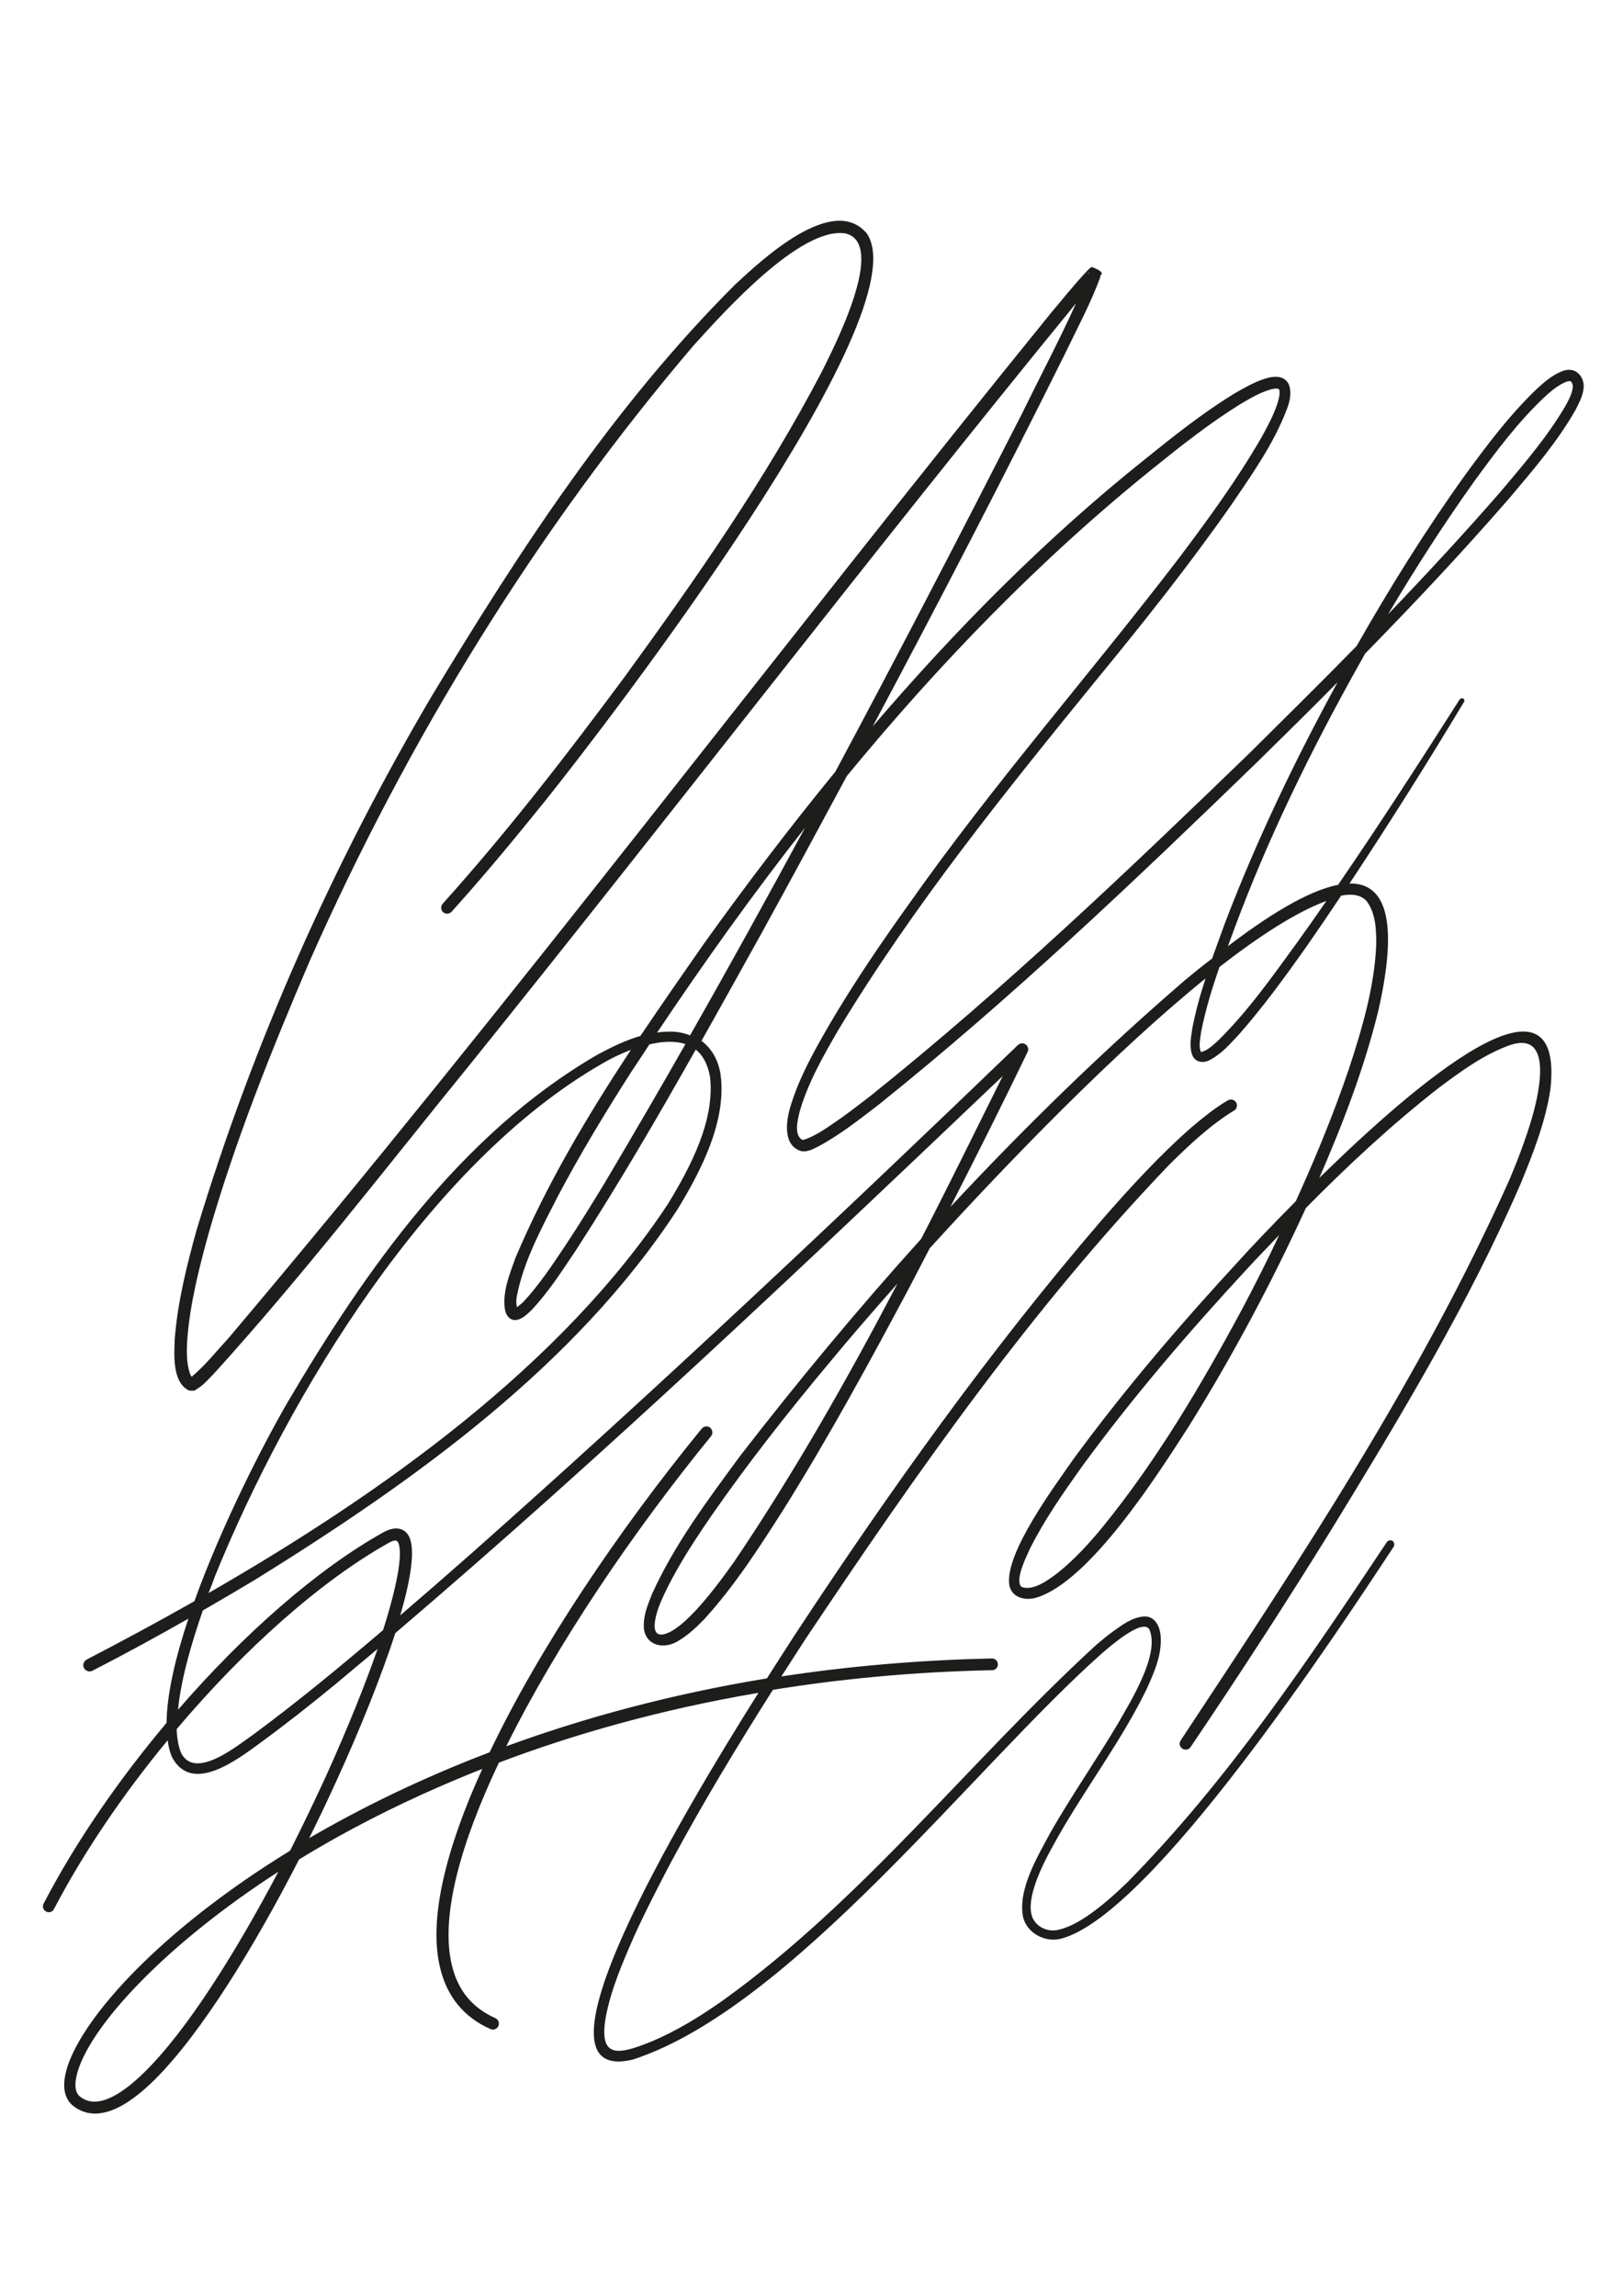
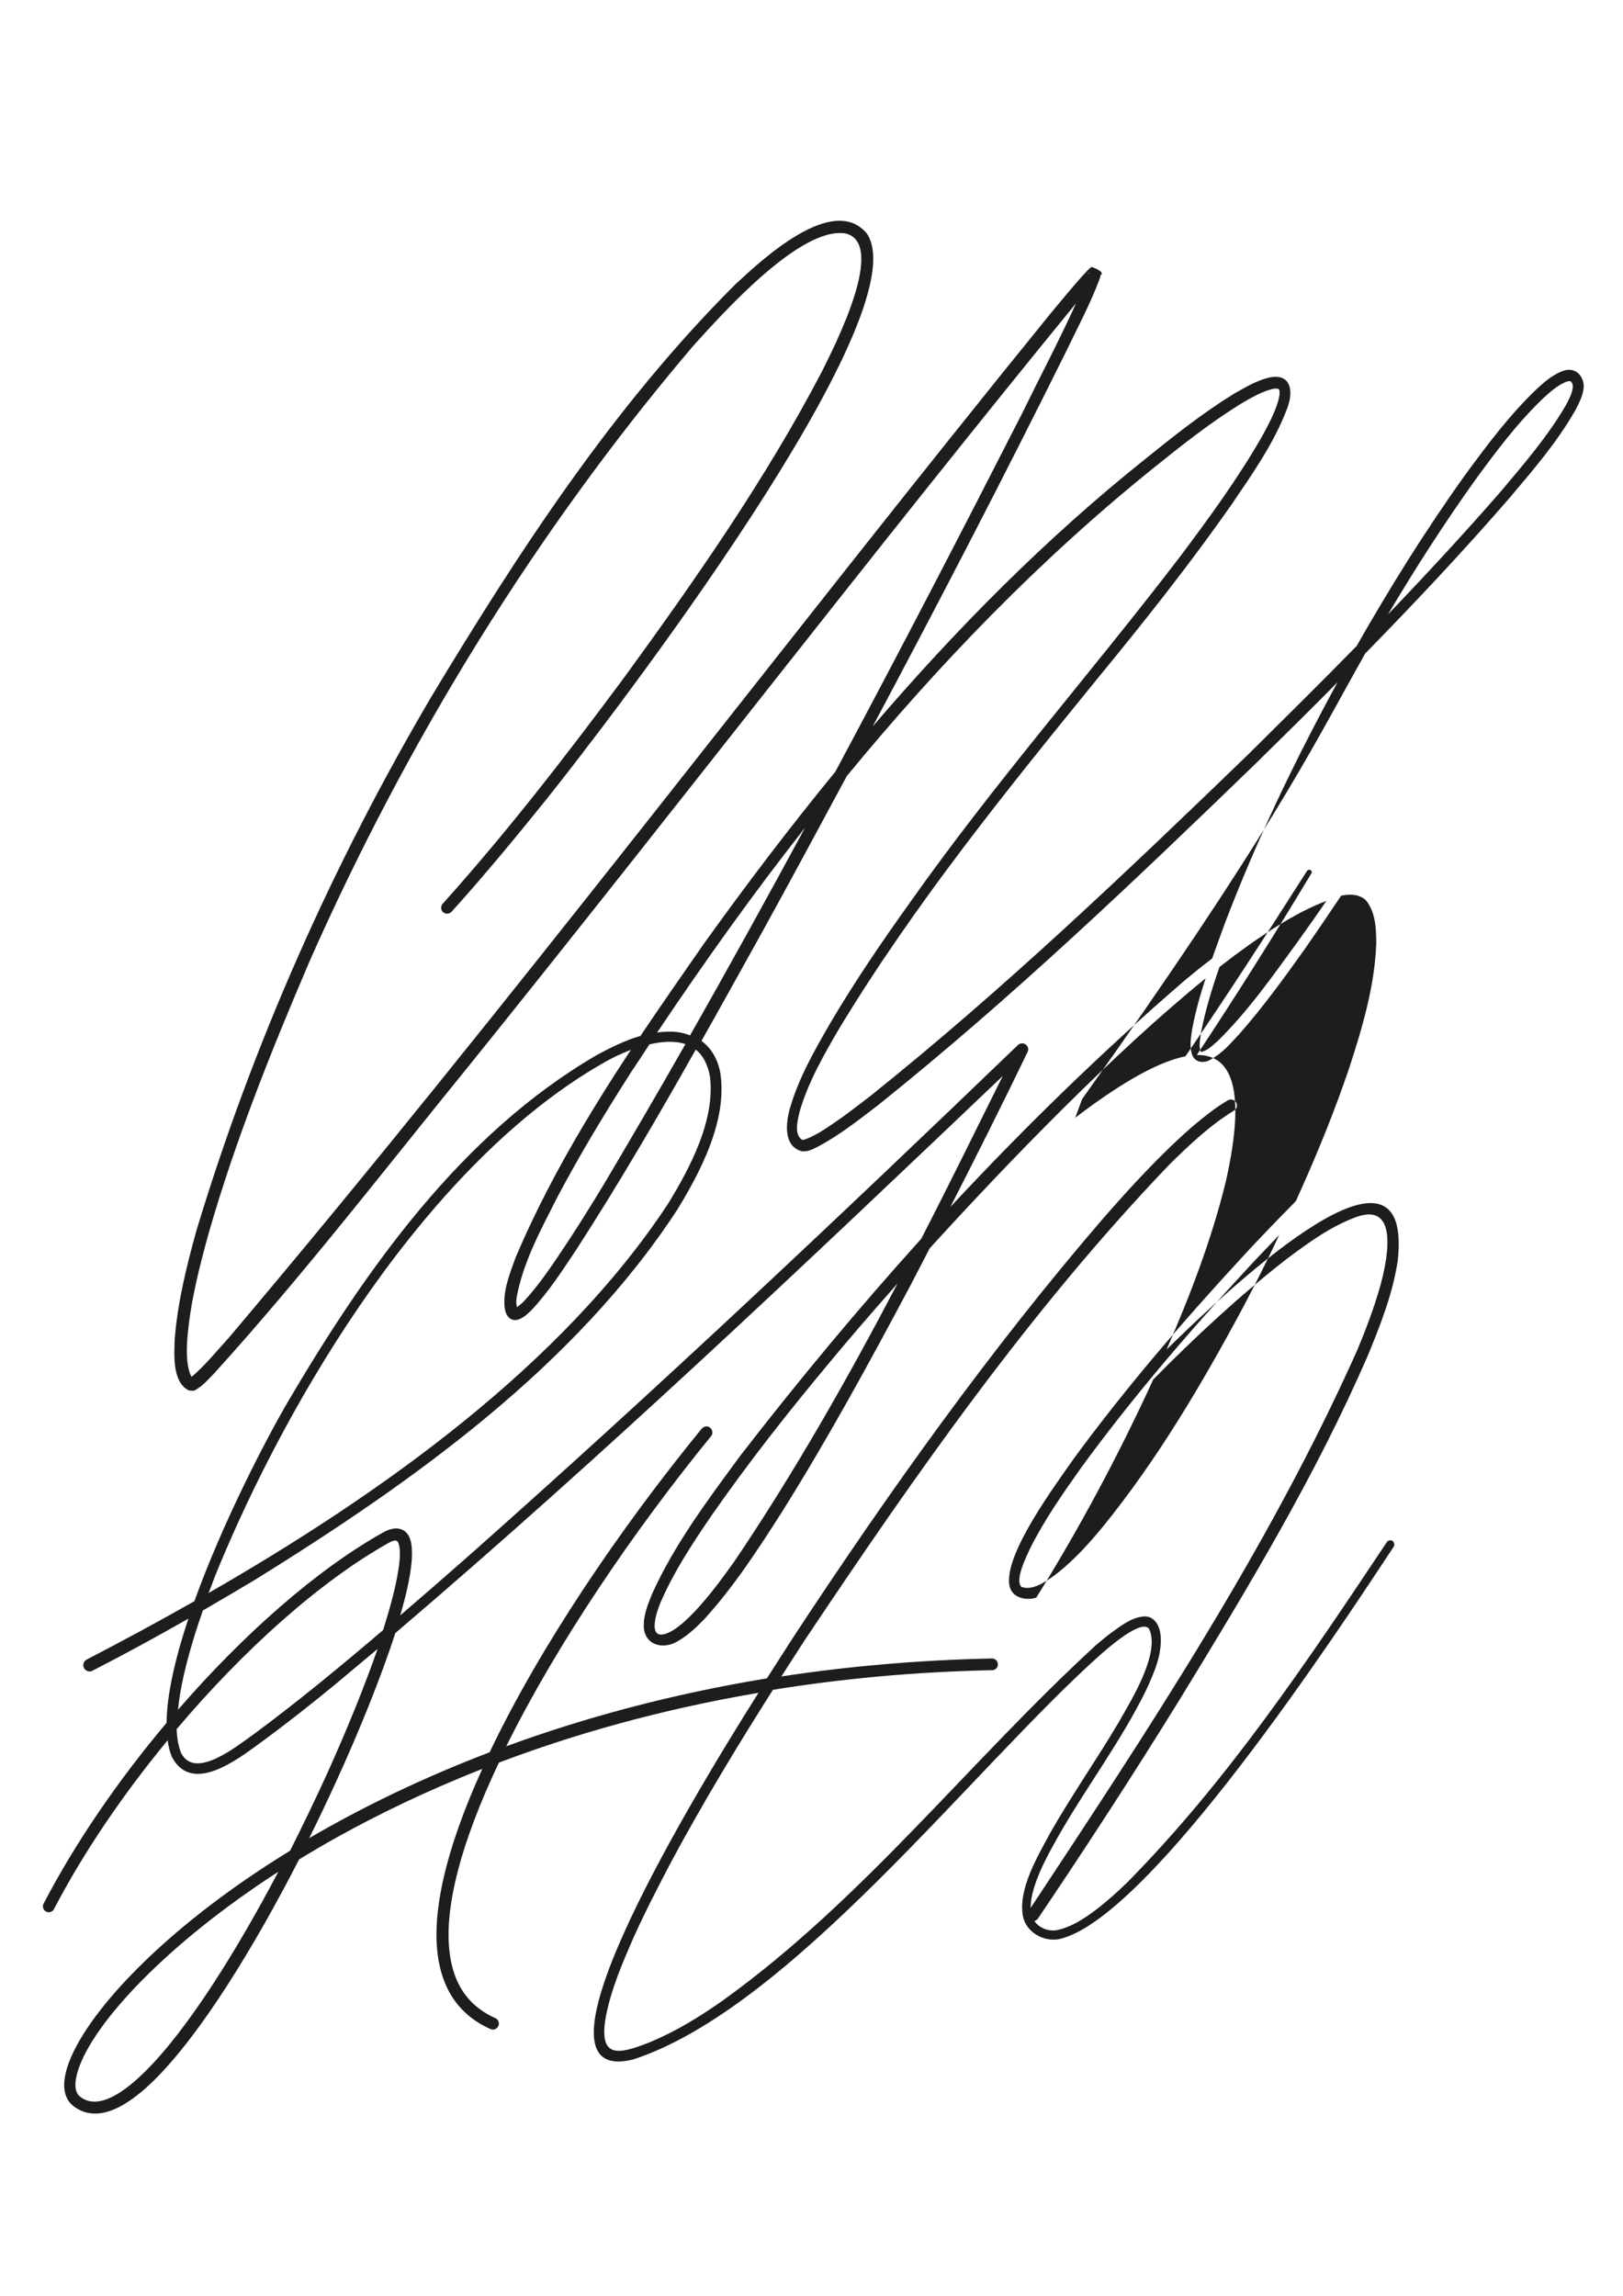
<svg xmlns="http://www.w3.org/2000/svg" version="1.1" id="Layer_1" x="0px" y="0px" viewBox="0 0 595.3 841.9" style="enable-background:new 0 0 595.3 841.9;" xml:space="preserve">
  <style type="text/css"> .st0{fill:#1D1D1B;} </style>
-   <path class="st0" d="M498.3,244c0.8-1.4,1.6-2.8,2.4-4.3c18.1-18.5,35.9-37.4,52.9-57c8.7-10.3,17.6-20.6,24.3-32.4 c1.3-2.6,3-5.6,3-8.9c-0.1-2.5-1.7-5.2-4.4-5.7c-1.6-0.3-3.1,0.2-4.4,0.8c-3.3,1.5-6,3.9-8.6,6.3c-9.8,9.4-17.9,20.2-25.9,31.1 c-14.5,20.2-27.7,41.4-40,63c-13,13.3-26.3,26.4-39.5,39.5c-44.8,43.3-90,86.4-138.7,125.4c-3.5,2.7-7,5.4-10.6,8 c-4.4,3-8.8,6.4-13.7,8.1c-0.3,0.1-0.7,0.1-0.8,0.1c0,0,0,0-0.1,0c-3.1-2-1.6-7.4-0.8-10.7c3.1-10.5,8.6-20.1,14.1-29.6 c27.6-45.7,61.3-87.4,95-128.8c17-20.7,33.7-41.7,49.1-63.7c7.6-11.2,15.5-22.3,20.4-35.1c2.6-6.5,1.7-13.5-6.7-11.6 c-4.7,1.2-8.6,3.6-12.7,5.9c-11.5,7.1-22.1,15.5-32.5,23.9c-36.6,29.2-69.5,62.5-100,98.1c24.1-45.2,47.7-90.7,70.5-136.6 c4.5-9.4,9.5-18.6,13.1-28.5c-1.2-0.2,3.3-0.9-3.2-3.4c-1.1,0.6-1,0.7-1.3,1c-0.2,0.2-0.5,0.4-0.7,0.7c-4.7,5-8.8,10.2-13.2,15.4 C285.3,238.2,186.4,369.4,84,490.5c-4.5,4.9-8.7,10.2-13.7,14.4c-0.3-0.4-0.5-0.8-0.7-1.4c-1.2-3.7-1.2-8.2-0.9-12.3 c1-13.2,4.3-26.1,7.8-38.8c9.8-34.2,23.1-67.3,37.1-100c35.9-81.1,83.2-158,140.7-225.6c10.8-11.9,39.2-43.8,55.8-41.2 c15.4,3.7-4.1,41.5-8.6,50.6c-20.6,39.4-46.2,76-72.3,111.9c-21.2,28.6-43,56.8-66.8,83.3c-0.8,0.9-0.8,2.3,0.1,3.1 c0.9,0.8,2.3,0.7,3.1-0.1c12-13.3,23.4-27.1,34.6-41c23.4-29.2,137.6-177.9,117.8-207.7c-12.4-15-38.6,9.6-48.4,18.7 c-44.4,44.3-79,97.4-111.2,150.8c-36.3,61.6-65.6,127.5-86.3,195.9c-3.6,13-6.9,26.2-8,39.8c-0.2,5.5-1,15.6,4.8,18.8 c-0.1,0.3,2.9,0.5,2.8,0c2.8-1.5,4.8-4,6.9-6.1c33-36.4,63-75.4,94-113.5c72.5-90,148.8-189.3,222.1-278.9 c-6.2,13.7-13.3,27.1-19.9,40.6c-22.4,43.9-45.1,87.7-68.4,131.2c-16.8,20.5-32.9,41.7-48.3,63.2c-7.8,11.2-15.6,22.4-23.2,33.7 c-5.5,1.6-10.8,4.2-15.8,6.9c-49.9,28.9-85,78.8-113.7,127.6c-8.3,14.3-23.8,44.2-34.1,72.8c-13.4,7.6-26.6,14.7-39.5,21.4 c-1.1,0.6-1.6,2-1,3.1c0.6,1.1,2,1.6,3.1,1c11.9-6.1,23.6-12.5,35.2-19.1c-4.7,14.1-7.9,27.6-8,38.2c-17.6,20.9-33.4,43.8-45.1,66.3 c-0.6,1.1-0.1,2.4,0.9,2.9c1.1,0.6,2.4,0.1,2.9-0.9c10.9-20.9,25.5-42.3,41.7-61.9c0.3,2.3,0.8,4.4,1.6,6.2 c7.3,13.7,23.8,1,32.3-5.2c9.3-6.8,18.3-13.9,27.2-21.2c5.3-4.4,10.6-8.9,15.9-13.3c-4.5,12.9-10.8,28.7-19,46.8 c-4,8.7-8.4,17.9-13.1,27.2c-47.6,29.2-75.5,60.6-81.6,79c-2.8,8.6-0.4,12.7,2.2,14.7c2.4,1.8,5,2.7,7.9,2.7 c6.1,0,13.4-4.1,21.7-12.3c17.3-17.1,37-49.5,53.1-80.9c4.6-2.8,9.5-5.7,14.4-8.4c14.6-8.1,32.2-16.7,52.8-24.8 c-13.2,29-19.8,54.9-15.5,72.8c2.5,10.7,8.8,18.3,18.5,22.6c0.3,0.1,0.6,0.2,0.9,0.2c0.8,0,1.6-0.5,2-1.3c0.5-1.1,0-2.4-1.1-2.9 c-8.5-3.8-13.8-10.2-16-19.6c-4.2-17.8,3.2-44.4,17.3-74.1c26.9-10.2,58.7-19.4,95.2-25.6c-28.7,45.5-87.5,144.5-46.1,134.5 c58-18.8,125.2-107.4,172.1-149c2.6-2.2,14.6-12.8,17.3-8.9c4.2,9-6.8,26.5-11.4,34.6c-8,13.5-17.1,26.5-24.9,40.2 c-4.6,8.6-11.8,20.5-10,30.5c1.2,6.2,8.3,9.9,14.2,8.2c33.2-9,100.8-111.8,121.8-143.7c0.4-0.7,0.2-1.6-0.4-2.1 c-0.7-0.4-1.6-0.3-2.1,0.4c-29,43.5-58.4,87.5-95.2,124.8c-3.7,3.6-7.6,7.1-11.7,10.2c-4,3-8.4,5.9-13.2,7.1 c-4.3,1.3-9.4-1.2-10.3-5.7c-0.5-2.2-0.2-4.7,0.3-7.1c1.8-7.5,5.6-14.3,9.4-21.1c10.4-18.3,23.2-35.1,32.5-54.1 c2.8-6.2,5.8-12.8,5.2-19.8c-0.3-3.5-2.2-7.3-6.2-7c-4.5,0.4-8,3.2-11.4,5.6c-2.2,1.6-4.2,3.3-6.2,5 c-46.4,42.6-85.3,93.2-136.6,130.1c-8.5,6-17.4,11.5-26.9,15.4c-11.5,4.6-18.9,6.2-16.2-9.2c1.9-10.1,6.1-19.8,10.2-29.2 c4.3-9.5,9.1-18.8,14-28.1c11.5-21.4,24.1-42.2,37.1-62.7c24.7-4,51.5-6.6,80.4-7.2c1.2,0,2.2-1,2.1-2.2c0-1.2-1-2.1-2.2-2.1 c-27.2,0.6-53,2.9-77.2,6.6c2.8-4.4,5.7-8.8,8.5-13.2c40.7-60.9,83-121.5,133.8-174.5c7.3-7.2,15-14.5,23.7-19.8 c1.1-0.6,1.4-2,0.8-3c-0.6-1-1.9-1.4-3-0.8c-4.8,2.8-8.9,6.2-13,9.6c-12,10.5-22.7,22.2-33.1,34.1c-41.2,47.9-77.9,99.4-112.6,152.1 c-1.4,2.2-5.2,8-10.4,16.2c-35.3,5.8-67.2,14.5-95.6,24.9c18.5-37.4,46.7-78.9,75.1-113.7c0.8-0.9,0.6-2.3-0.3-3.1 c-0.9-0.8-2.3-0.6-3.1,0.3c-30.4,37.2-59.5,80.3-77.8,118.7c-24.9,9.5-47,20.3-66.2,31.5c3.6-7.2,7-14.4,10.1-21.2 c8-17.5,16.1-37.3,21.5-54c76.7-65.4,149.8-134.8,222.8-204.3c-9.9,19.9-19.7,39.9-29.9,59.7c-23.2,25.7-45.3,52.3-66.4,79.6 c-11.9,16.2-24.1,32.4-32.4,50.8c-1.6,4.1-3.3,8-2.9,12.7c1,6.6,7.9,7.4,12.7,4.3c3.7-2.2,6.7-5.1,9.6-8.1 c10.9-12,19.6-25.5,28.3-39.1c17-27.1,32.3-55.2,47.3-83.4c2.3-4.4,4.6-8.9,6.9-13.3c29.4-32.3,67.9-72,101.2-99 c-2,6.1-3.7,12.2-4.9,18.5c-0.4,2.9-1.1,6.2-0.1,9.3c1,3.1,4.3,3.5,6.8,2c4.4-2.4,7.2-5.8,10.5-9.3c8.9-10.1,16.8-21,24.6-32 c4.3-6.2,8.6-12.5,12.8-18.8c0.1,0,0.3-0.1,0.4-0.1c3.3-0.6,6.8-0.4,9,2.1c3.3,4.5,3.5,10.2,3.5,15.7c-0.6,15.6-5.2,31.1-10.1,46 c-5.1,15-11.1,29.8-17.6,44.3c-0.6,1.3-1.2,2.7-1.8,4c-9.8,9.9-17.2,17.8-20,20.9c-21.7,23.5-42.6,47.8-61.5,73.6 c-6.9,9.9-25.3,34.6-23.6,46.2c0.8,4.8,6,5.9,9.9,4.7c19.7-5.9,44.8-45.5,56-62.9c16-25.7,30.3-52.5,42.9-80 c15.4-15.6,31.5-30.6,48.8-44.1c7.9-5.9,15.8-11.7,24.9-15.2c17.4-6.9,11.9,17,9.2,26.3c-2.2,7.5-5,14.9-8.1,22.3 c-32.5,72.7-76.9,139.6-120.7,205.9c-1.6,2.5,1.9,4.8,3.6,2.5c17.9-26.5,35.3-53.3,52.1-80.5c25-40.9,49.9-82.1,69-126.2 c4.6-11.2,9.1-22.6,10.9-34.7c5.2-48.6-49.1-2.3-84.8,32.7c8.7-20,16.5-40.3,21.7-61.5c7.9-34.9,1.7-46.7-10.6-46.5 c14.5-21.9,28.5-44.1,42-66.6c0.3-0.4,0.1-1-0.3-1.2c-0.4-0.3-1-0.1-1.3,0.3c-14.6,22.9-29.3,45.7-44.6,68 c-11.4,2.2-26.5,11.9-40.4,22.5c0.8-2.3,1.7-4.5,2.5-6.8C465.2,307.1,480.9,275.1,498.3,244z M69.7,505.3 C69.7,505.4,69.7,505.4,69.7,505.3C69.5,505.3,69.6,505.3,69.7,505.3z M70.9,505.4C70.9,505.4,70.9,505.4,70.9,505.4 C71,505.4,71,505.4,70.9,505.4z M399.3,100.2c0,0.1-0.1,0.2-0.1,0.3C398.8,99.9,400.1,100.1,399.3,100.2z M53.2,759.7 c-10.4,10.3-18.5,13.4-23.8,9.2c-2.6-2-1.8-6.5-0.7-9.9c5.6-17.1,32.1-45.9,73.4-72.6C86.8,715.4,68.9,744.2,53.2,759.7z M455.8,479.7c-15,27.9-31.3,55.6-51.3,80.2c-5,6.1-10.4,12-16.4,16.8c-3.5,2.7-9.3,7-13.5,5.2c-2.4-2.6,1.8-10.9,3.2-14 c5.3-10.6,12.1-20.3,19-30c18.8-25.7,39.6-49.9,61.2-73.2c3.7-4,7.5-7.9,11.2-11.8C465,461.9,460.5,470.8,455.8,479.7z M540.9,176.3 c7.8-10.7,15.8-21.4,25.4-30.5c2.3-2.1,4.7-4.2,7.5-5.5c0.8-0.4,1.7-0.6,2.1-0.5c0.2,0,0.3,0.1,0.4,0.2c0.1,0.1,0.3,0.4,0.4,0.7 c0.1,0.3,0.2,0.6,0.2,1c-0.1,2.3-1.3,4.5-2.5,6.8c-6.6,11.4-15.4,21.6-23.9,31.7c-13.4,15.4-27.3,30.4-41.4,45.1 C519.1,208.5,529.6,192.1,540.9,176.3z M295.3,303.5c-13.8,25.5-27.8,50.9-42.2,76.2c-2.7-1.1-5.8-1.6-9.2-1.3c-1,0-2,0.1-2.9,0.3 C258.2,353,276.2,327.8,295.3,303.5z M189.6,479.4C189.6,479.4,189.6,479.4,189.6,479.4c-0.3-1.3-0.3-2.8,0-4.2 c2.5-12.8,9-24.7,14.9-36.3c8.3-15.7,17.5-30.9,27.1-45.9c2.2-3.3,4.4-6.6,6.6-10c4.7-1.1,9.3-1.4,13.2-0.1 c-9.7,17.1-19.6,34-29.6,50.9c-4.6,7.6-9.3,15.2-14.2,22.6c-4.8,7.2-9.8,14.8-15.7,21.1C191.1,478.2,190.3,478.9,189.6,479.4z M78.9,577.9c27.1-66.6,78.5-151.4,141.9-187.8c3-1.8,6.7-3.6,10.6-5.1c-16,24.3-30.9,49.3-42.3,76.2c-2.1,5.9-4.9,12.5-3.9,19 c0.1,0.3,0.2,0.7,0.3,1.1c0.2,0.4,0.2,0.7,0.6,1.2c0.3,0.5,0.9,1.1,1.7,1.4c0.8,0.3,1.5,0.2,2,0.1c2.2-0.6,3.7-2.2,5.1-3.5 c6.3-6.7,11.1-14.2,16.2-21.8c15.6-24.1,30-48.8,44.1-73.8c2.5,2,4.3,5.1,5.2,9.8c2,16-7.2,33.4-15.4,46.8 c-38.9,59-104.5,105.9-168.5,142.7C77.4,582,78.2,579.8,78.9,577.9z M92.9,636.1c-5.9,4.1-21.4,16.9-26.5,6.7 c-1-2.5-1.5-5.5-1.6-8.7c24.6-29.1,52.5-54.1,77.6-68.2c1.2-0.7,2.8-1.4,3.4-0.6c2.1,2.9,0.5,14.3-5.3,32.5 C125,611,109.3,624,92.9,636.1z M269.5,572.4c-4.6,6.5-9.3,12.8-14.6,18.5c-2.7,2.8-5.5,5.5-8.6,7.3c-9.6,5.1-5.7-6.9-3.6-11.5 c4.8-10.8,11.3-20.7,18-30.5c13.6-19.6,28.4-38.4,43.7-56.7c6.1-7.4,14.6-17.3,24.8-28.8C310.9,505.6,291.5,539.8,269.5,572.4z M486.5,330.4c-3.5,5.1-7.1,10.2-10.7,15.2c-9.1,12.5-18.1,25.3-29.1,36.1c-1.9,1.7-4,3.7-6.2,4.1c-1-2.2-0.2-5,0.1-7.6 c1.6-8,4-15.9,6.7-23.6C462.1,343.1,475.6,334.4,486.5,330.4z M434.7,359.4c-30.3,26.1-58.9,54-86.1,83.2 c9.6-18.8,19.1-37.7,28.3-56.8c0.4-0.8,0.3-1.8-0.4-2.5c-0.8-0.9-2.2-0.9-3.1-0.1c-66,63.5-132.7,126.4-201.2,187.1 c-8.4,7.4-16.9,14.8-25.4,22.1c4.2-14.4,5.8-25.7,2.7-29.8c-1.1-1.5-3.8-3.5-9-0.6c-24.3,13.6-51.2,37.3-75.2,65 c1.1-11.5,5.2-25.2,9.1-36.4c6.6-3.8,13.2-7.7,19.7-11.6c57.6-35.8,116.8-77.9,154.4-135.5c8.6-14.1,18.1-32.4,15.8-49.4 c-0.8-5.4-3.3-9.6-7-12.4c7.3-12.9,14.4-25.8,21.6-38.7c10.7-19.4,21.2-38.9,31.7-58.4c33.8-41.1,70.9-79.5,112.4-112.9 c10.3-8.3,20.8-16.6,32.1-23.6c3.6-2.1,7.5-4.4,11.4-5.4c0.9-0.2,1.8-0.3,2.3-0.1c0.2,0.1,0.3,0.1,0.3,0.2c0.1,0.1,0.1,0.2,0.2,0.5 c0.2,1.6-0.4,3.7-1,5.4c-1.4,4-3.5,7.9-5.6,11.7c-8.8,15.3-19.4,29.8-30,43.9c-32.5,42.5-67.9,82.7-98.8,126.5 c-10.4,14.5-20.5,29.3-29.6,44.8c-5.6,9.7-11.3,19.7-14.5,30.6c-1.5,5.2-2.7,14.1,4.3,16c2.4,0.2,4.1-0.8,5.9-1.7 c8.1-4.3,15.1-9.9,22.3-15.4c48.8-39.1,94.1-82.3,139-125.8c9.8-9.6,19.6-19.3,29.3-29.1c-15.6,28.6-29.8,58.1-41.4,88.6 c-1.5,4.2-3.1,8.4-4.6,12.7C440.9,354.3,437.7,356.9,434.7,359.4z" />
+   <path class="st0" d="M498.3,244c0.8-1.4,1.6-2.8,2.4-4.3c18.1-18.5,35.9-37.4,52.9-57c8.7-10.3,17.6-20.6,24.3-32.4 c1.3-2.6,3-5.6,3-8.9c-0.1-2.5-1.7-5.2-4.4-5.7c-1.6-0.3-3.1,0.2-4.4,0.8c-3.3,1.5-6,3.9-8.6,6.3c-9.8,9.4-17.9,20.2-25.9,31.1 c-14.5,20.2-27.7,41.4-40,63c-13,13.3-26.3,26.4-39.5,39.5c-44.8,43.3-90,86.4-138.7,125.4c-3.5,2.7-7,5.4-10.6,8 c-4.4,3-8.8,6.4-13.7,8.1c-0.3,0.1-0.7,0.1-0.8,0.1c0,0,0,0-0.1,0c-3.1-2-1.6-7.4-0.8-10.7c3.1-10.5,8.6-20.1,14.1-29.6 c27.6-45.7,61.3-87.4,95-128.8c17-20.7,33.7-41.7,49.1-63.7c7.6-11.2,15.5-22.3,20.4-35.1c2.6-6.5,1.7-13.5-6.7-11.6 c-4.7,1.2-8.6,3.6-12.7,5.9c-11.5,7.1-22.1,15.5-32.5,23.9c-36.6,29.2-69.5,62.5-100,98.1c24.1-45.2,47.7-90.7,70.5-136.6 c4.5-9.4,9.5-18.6,13.1-28.5c-1.2-0.2,3.3-0.9-3.2-3.4c-1.1,0.6-1,0.7-1.3,1c-0.2,0.2-0.5,0.4-0.7,0.7c-4.7,5-8.8,10.2-13.2,15.4 C285.3,238.2,186.4,369.4,84,490.5c-4.5,4.9-8.7,10.2-13.7,14.4c-0.3-0.4-0.5-0.8-0.7-1.4c-1.2-3.7-1.2-8.2-0.9-12.3 c1-13.2,4.3-26.1,7.8-38.8c9.8-34.2,23.1-67.3,37.1-100c35.9-81.1,83.2-158,140.7-225.6c10.8-11.9,39.2-43.8,55.8-41.2 c15.4,3.7-4.1,41.5-8.6,50.6c-20.6,39.4-46.2,76-72.3,111.9c-21.2,28.6-43,56.8-66.8,83.3c-0.8,0.9-0.8,2.3,0.1,3.1 c0.9,0.8,2.3,0.7,3.1-0.1c12-13.3,23.4-27.1,34.6-41c23.4-29.2,137.6-177.9,117.8-207.7c-12.4-15-38.6,9.6-48.4,18.7 c-44.4,44.3-79,97.4-111.2,150.8c-36.3,61.6-65.6,127.5-86.3,195.9c-3.6,13-6.9,26.2-8,39.8c-0.2,5.5-1,15.6,4.8,18.8 c-0.1,0.3,2.9,0.5,2.8,0c2.8-1.5,4.8-4,6.9-6.1c33-36.4,63-75.4,94-113.5c72.5-90,148.8-189.3,222.1-278.9 c-6.2,13.7-13.3,27.1-19.9,40.6c-22.4,43.9-45.1,87.7-68.4,131.2c-16.8,20.5-32.9,41.7-48.3,63.2c-7.8,11.2-15.6,22.4-23.2,33.7 c-5.5,1.6-10.8,4.2-15.8,6.9c-49.9,28.9-85,78.8-113.7,127.6c-8.3,14.3-23.8,44.2-34.1,72.8c-13.4,7.6-26.6,14.7-39.5,21.4 c-1.1,0.6-1.6,2-1,3.1c0.6,1.1,2,1.6,3.1,1c11.9-6.1,23.6-12.5,35.2-19.1c-4.7,14.1-7.9,27.6-8,38.2c-17.6,20.9-33.4,43.8-45.1,66.3 c-0.6,1.1-0.1,2.4,0.9,2.9c1.1,0.6,2.4,0.1,2.9-0.9c10.9-20.9,25.5-42.3,41.7-61.9c0.3,2.3,0.8,4.4,1.6,6.2 c7.3,13.7,23.8,1,32.3-5.2c9.3-6.8,18.3-13.9,27.2-21.2c5.3-4.4,10.6-8.9,15.9-13.3c-4.5,12.9-10.8,28.7-19,46.8 c-4,8.7-8.4,17.9-13.1,27.2c-47.6,29.2-75.5,60.6-81.6,79c-2.8,8.6-0.4,12.7,2.2,14.7c2.4,1.8,5,2.7,7.9,2.7 c6.1,0,13.4-4.1,21.7-12.3c17.3-17.1,37-49.5,53.1-80.9c4.6-2.8,9.5-5.7,14.4-8.4c14.6-8.1,32.2-16.7,52.8-24.8 c-13.2,29-19.8,54.9-15.5,72.8c2.5,10.7,8.8,18.3,18.5,22.6c0.3,0.1,0.6,0.2,0.9,0.2c0.8,0,1.6-0.5,2-1.3c0.5-1.1,0-2.4-1.1-2.9 c-8.5-3.8-13.8-10.2-16-19.6c-4.2-17.8,3.2-44.4,17.3-74.1c26.9-10.2,58.7-19.4,95.2-25.6c-28.7,45.5-87.5,144.5-46.1,134.5 c58-18.8,125.2-107.4,172.1-149c2.6-2.2,14.6-12.8,17.3-8.9c4.2,9-6.8,26.5-11.4,34.6c-8,13.5-17.1,26.5-24.9,40.2 c-4.6,8.6-11.8,20.5-10,30.5c1.2,6.2,8.3,9.9,14.2,8.2c33.2-9,100.8-111.8,121.8-143.7c0.4-0.7,0.2-1.6-0.4-2.1 c-0.7-0.4-1.6-0.3-2.1,0.4c-29,43.5-58.4,87.5-95.2,124.8c-3.7,3.6-7.6,7.1-11.7,10.2c-4,3-8.4,5.9-13.2,7.1 c-4.3,1.3-9.4-1.2-10.3-5.7c-0.5-2.2-0.2-4.7,0.3-7.1c1.8-7.5,5.6-14.3,9.4-21.1c10.4-18.3,23.2-35.1,32.5-54.1 c2.8-6.2,5.8-12.8,5.2-19.8c-0.3-3.5-2.2-7.3-6.2-7c-4.5,0.4-8,3.2-11.4,5.6c-2.2,1.6-4.2,3.3-6.2,5 c-46.4,42.6-85.3,93.2-136.6,130.1c-8.5,6-17.4,11.5-26.9,15.4c-11.5,4.6-18.9,6.2-16.2-9.2c1.9-10.1,6.1-19.8,10.2-29.2 c4.3-9.5,9.1-18.8,14-28.1c11.5-21.4,24.1-42.2,37.1-62.7c24.7-4,51.5-6.6,80.4-7.2c1.2,0,2.2-1,2.1-2.2c0-1.2-1-2.1-2.2-2.1 c-27.2,0.6-53,2.9-77.2,6.6c2.8-4.4,5.7-8.8,8.5-13.2c40.7-60.9,83-121.5,133.8-174.5c7.3-7.2,15-14.5,23.7-19.8 c1.1-0.6,1.4-2,0.8-3c-0.6-1-1.9-1.4-3-0.8c-4.8,2.8-8.9,6.2-13,9.6c-12,10.5-22.7,22.2-33.1,34.1c-41.2,47.9-77.9,99.4-112.6,152.1 c-1.4,2.2-5.2,8-10.4,16.2c-35.3,5.8-67.2,14.5-95.6,24.9c18.5-37.4,46.7-78.9,75.1-113.7c0.8-0.9,0.6-2.3-0.3-3.1 c-0.9-0.8-2.3-0.6-3.1,0.3c-30.4,37.2-59.5,80.3-77.8,118.7c-24.9,9.5-47,20.3-66.2,31.5c3.6-7.2,7-14.4,10.1-21.2 c8-17.5,16.1-37.3,21.5-54c76.7-65.4,149.8-134.8,222.8-204.3c-9.9,19.9-19.7,39.9-29.9,59.7c-23.2,25.7-45.3,52.3-66.4,79.6 c-11.9,16.2-24.1,32.4-32.4,50.8c-1.6,4.1-3.3,8-2.9,12.7c1,6.6,7.9,7.4,12.7,4.3c3.7-2.2,6.7-5.1,9.6-8.1 c10.9-12,19.6-25.5,28.3-39.1c17-27.1,32.3-55.2,47.3-83.4c2.3-4.4,4.6-8.9,6.9-13.3c29.4-32.3,67.9-72,101.2-99 c-2,6.1-3.7,12.2-4.9,18.5c-0.4,2.9-1.1,6.2-0.1,9.3c1,3.1,4.3,3.5,6.8,2c4.4-2.4,7.2-5.8,10.5-9.3c8.9-10.1,16.8-21,24.6-32 c4.3-6.2,8.6-12.5,12.8-18.8c0.1,0,0.3-0.1,0.4-0.1c3.3-0.6,6.8-0.4,9,2.1c3.3,4.5,3.5,10.2,3.5,15.7c-0.6,15.6-5.2,31.1-10.1,46 c-5.1,15-11.1,29.8-17.6,44.3c-0.6,1.3-1.2,2.7-1.8,4c-9.8,9.9-17.2,17.8-20,20.9c-21.7,23.5-42.6,47.8-61.5,73.6 c-6.9,9.9-25.3,34.6-23.6,46.2c0.8,4.8,6,5.9,9.9,4.7c16-25.7,30.3-52.5,42.9-80 c15.4-15.6,31.5-30.6,48.8-44.1c7.9-5.9,15.8-11.7,24.9-15.2c17.4-6.9,11.9,17,9.2,26.3c-2.2,7.5-5,14.9-8.1,22.3 c-32.5,72.7-76.9,139.6-120.7,205.9c-1.6,2.5,1.9,4.8,3.6,2.5c17.9-26.5,35.3-53.3,52.1-80.5c25-40.9,49.9-82.1,69-126.2 c4.6-11.2,9.1-22.6,10.9-34.7c5.2-48.6-49.1-2.3-84.8,32.7c8.7-20,16.5-40.3,21.7-61.5c7.9-34.9,1.7-46.7-10.6-46.5 c14.5-21.9,28.5-44.1,42-66.6c0.3-0.4,0.1-1-0.3-1.2c-0.4-0.3-1-0.1-1.3,0.3c-14.6,22.9-29.3,45.7-44.6,68 c-11.4,2.2-26.5,11.9-40.4,22.5c0.8-2.3,1.7-4.5,2.5-6.8C465.2,307.1,480.9,275.1,498.3,244z M69.7,505.3 C69.7,505.4,69.7,505.4,69.7,505.3C69.5,505.3,69.6,505.3,69.7,505.3z M70.9,505.4C70.9,505.4,70.9,505.4,70.9,505.4 C71,505.4,71,505.4,70.9,505.4z M399.3,100.2c0,0.1-0.1,0.2-0.1,0.3C398.8,99.9,400.1,100.1,399.3,100.2z M53.2,759.7 c-10.4,10.3-18.5,13.4-23.8,9.2c-2.6-2-1.8-6.5-0.7-9.9c5.6-17.1,32.1-45.9,73.4-72.6C86.8,715.4,68.9,744.2,53.2,759.7z M455.8,479.7c-15,27.9-31.3,55.6-51.3,80.2c-5,6.1-10.4,12-16.4,16.8c-3.5,2.7-9.3,7-13.5,5.2c-2.4-2.6,1.8-10.9,3.2-14 c5.3-10.6,12.1-20.3,19-30c18.8-25.7,39.6-49.9,61.2-73.2c3.7-4,7.5-7.9,11.2-11.8C465,461.9,460.5,470.8,455.8,479.7z M540.9,176.3 c7.8-10.7,15.8-21.4,25.4-30.5c2.3-2.1,4.7-4.2,7.5-5.5c0.8-0.4,1.7-0.6,2.1-0.5c0.2,0,0.3,0.1,0.4,0.2c0.1,0.1,0.3,0.4,0.4,0.7 c0.1,0.3,0.2,0.6,0.2,1c-0.1,2.3-1.3,4.5-2.5,6.8c-6.6,11.4-15.4,21.6-23.9,31.7c-13.4,15.4-27.3,30.4-41.4,45.1 C519.1,208.5,529.6,192.1,540.9,176.3z M295.3,303.5c-13.8,25.5-27.8,50.9-42.2,76.2c-2.7-1.1-5.8-1.6-9.2-1.3c-1,0-2,0.1-2.9,0.3 C258.2,353,276.2,327.8,295.3,303.5z M189.6,479.4C189.6,479.4,189.6,479.4,189.6,479.4c-0.3-1.3-0.3-2.8,0-4.2 c2.5-12.8,9-24.7,14.9-36.3c8.3-15.7,17.5-30.9,27.1-45.9c2.2-3.3,4.4-6.6,6.6-10c4.7-1.1,9.3-1.4,13.2-0.1 c-9.7,17.1-19.6,34-29.6,50.9c-4.6,7.6-9.3,15.2-14.2,22.6c-4.8,7.2-9.8,14.8-15.7,21.1C191.1,478.2,190.3,478.9,189.6,479.4z M78.9,577.9c27.1-66.6,78.5-151.4,141.9-187.8c3-1.8,6.7-3.6,10.6-5.1c-16,24.3-30.9,49.3-42.3,76.2c-2.1,5.9-4.9,12.5-3.9,19 c0.1,0.3,0.2,0.7,0.3,1.1c0.2,0.4,0.2,0.7,0.6,1.2c0.3,0.5,0.9,1.1,1.7,1.4c0.8,0.3,1.5,0.2,2,0.1c2.2-0.6,3.7-2.2,5.1-3.5 c6.3-6.7,11.1-14.2,16.2-21.8c15.6-24.1,30-48.8,44.1-73.8c2.5,2,4.3,5.1,5.2,9.8c2,16-7.2,33.4-15.4,46.8 c-38.9,59-104.5,105.9-168.5,142.7C77.4,582,78.2,579.8,78.9,577.9z M92.9,636.1c-5.9,4.1-21.4,16.9-26.5,6.7 c-1-2.5-1.5-5.5-1.6-8.7c24.6-29.1,52.5-54.1,77.6-68.2c1.2-0.7,2.8-1.4,3.4-0.6c2.1,2.9,0.5,14.3-5.3,32.5 C125,611,109.3,624,92.9,636.1z M269.5,572.4c-4.6,6.5-9.3,12.8-14.6,18.5c-2.7,2.8-5.5,5.5-8.6,7.3c-9.6,5.1-5.7-6.9-3.6-11.5 c4.8-10.8,11.3-20.7,18-30.5c13.6-19.6,28.4-38.4,43.7-56.7c6.1-7.4,14.6-17.3,24.8-28.8C310.9,505.6,291.5,539.8,269.5,572.4z M486.5,330.4c-3.5,5.1-7.1,10.2-10.7,15.2c-9.1,12.5-18.1,25.3-29.1,36.1c-1.9,1.7-4,3.7-6.2,4.1c-1-2.2-0.2-5,0.1-7.6 c1.6-8,4-15.9,6.7-23.6C462.1,343.1,475.6,334.4,486.5,330.4z M434.7,359.4c-30.3,26.1-58.9,54-86.1,83.2 c9.6-18.8,19.1-37.7,28.3-56.8c0.4-0.8,0.3-1.8-0.4-2.5c-0.8-0.9-2.2-0.9-3.1-0.1c-66,63.5-132.7,126.4-201.2,187.1 c-8.4,7.4-16.9,14.8-25.4,22.1c4.2-14.4,5.8-25.7,2.7-29.8c-1.1-1.5-3.8-3.5-9-0.6c-24.3,13.6-51.2,37.3-75.2,65 c1.1-11.5,5.2-25.2,9.1-36.4c6.6-3.8,13.2-7.7,19.7-11.6c57.6-35.8,116.8-77.9,154.4-135.5c8.6-14.1,18.1-32.4,15.8-49.4 c-0.8-5.4-3.3-9.6-7-12.4c7.3-12.9,14.4-25.8,21.6-38.7c10.7-19.4,21.2-38.9,31.7-58.4c33.8-41.1,70.9-79.5,112.4-112.9 c10.3-8.3,20.8-16.6,32.1-23.6c3.6-2.1,7.5-4.4,11.4-5.4c0.9-0.2,1.8-0.3,2.3-0.1c0.2,0.1,0.3,0.1,0.3,0.2c0.1,0.1,0.1,0.2,0.2,0.5 c0.2,1.6-0.4,3.7-1,5.4c-1.4,4-3.5,7.9-5.6,11.7c-8.8,15.3-19.4,29.8-30,43.9c-32.5,42.5-67.9,82.7-98.8,126.5 c-10.4,14.5-20.5,29.3-29.6,44.8c-5.6,9.7-11.3,19.7-14.5,30.6c-1.5,5.2-2.7,14.1,4.3,16c2.4,0.2,4.1-0.8,5.9-1.7 c8.1-4.3,15.1-9.9,22.3-15.4c48.8-39.1,94.1-82.3,139-125.8c9.8-9.6,19.6-19.3,29.3-29.1c-15.6,28.6-29.8,58.1-41.4,88.6 c-1.5,4.2-3.1,8.4-4.6,12.7C440.9,354.3,437.7,356.9,434.7,359.4z" />
</svg>